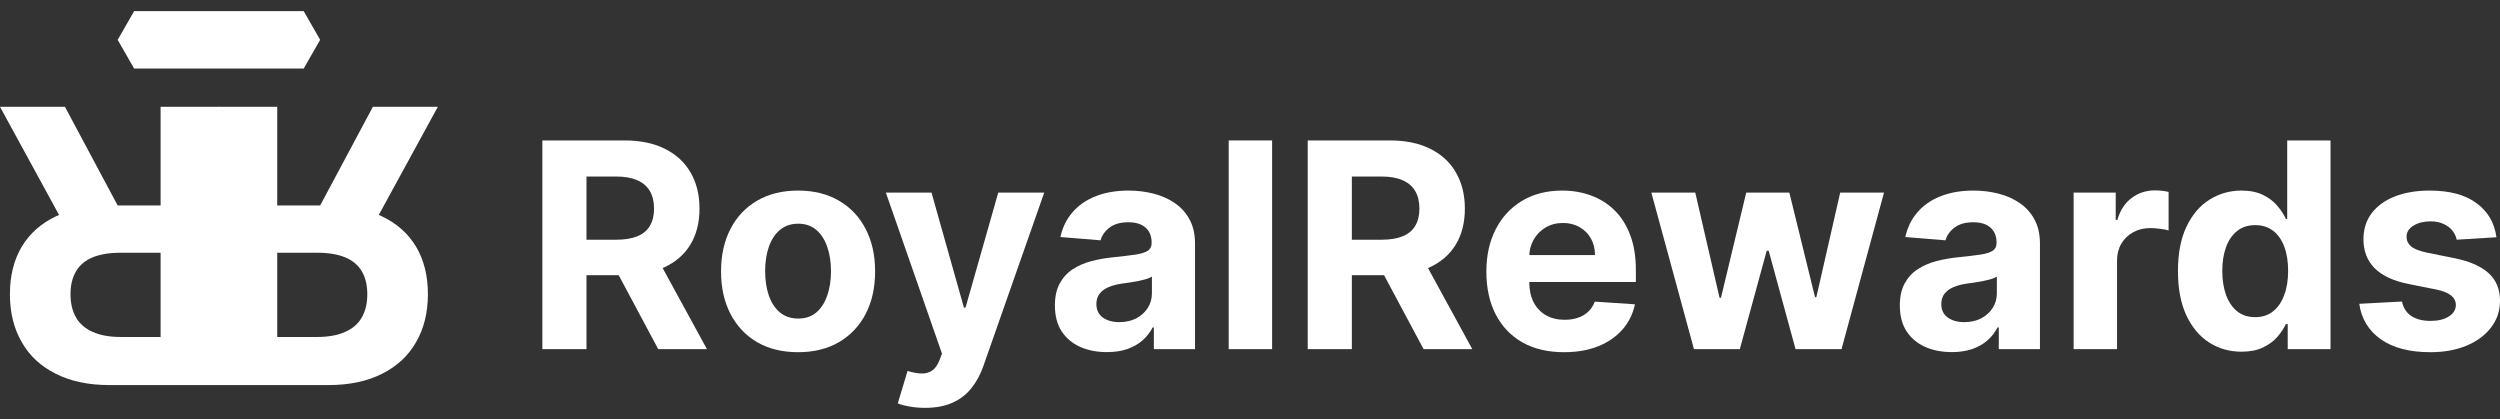
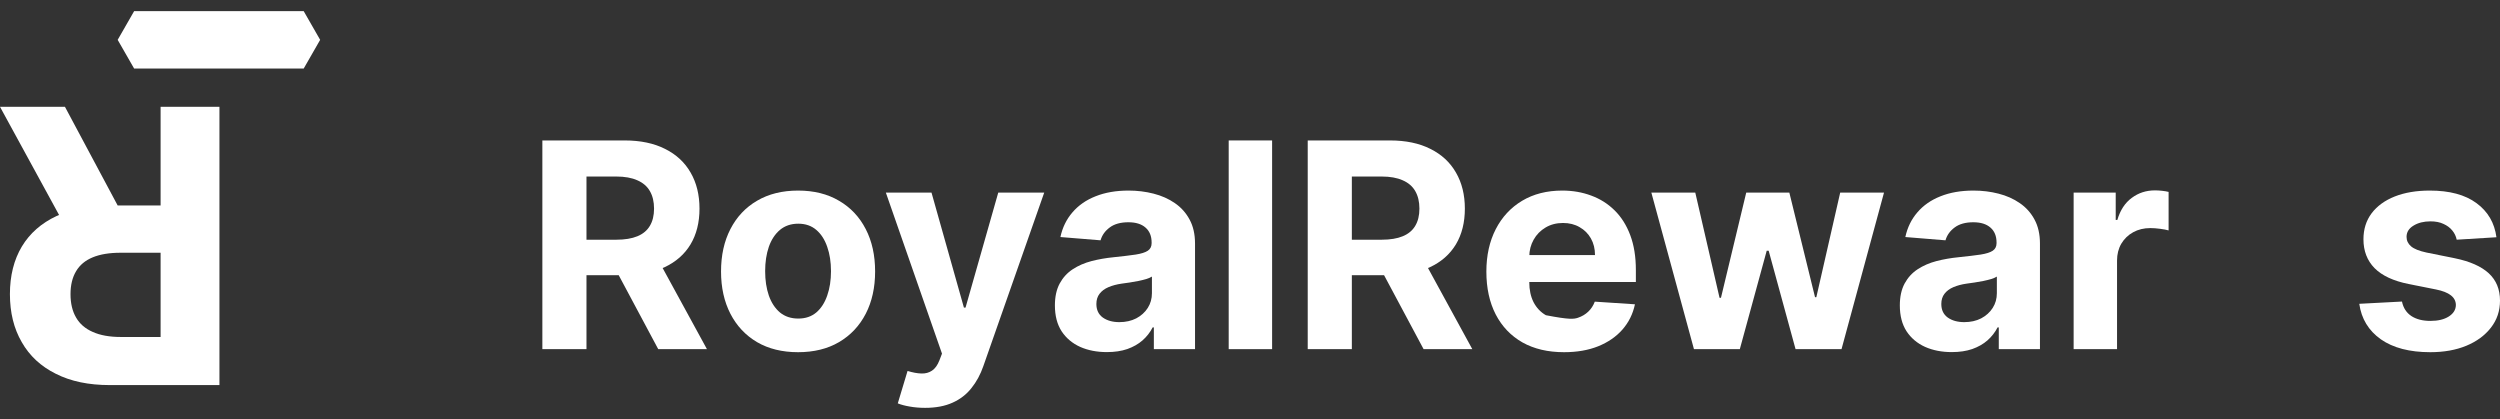
<svg xmlns="http://www.w3.org/2000/svg" width="179" height="30" viewBox="0 0 179 30" fill="none">
  <rect x="0" y="0" width="179" height="30" fill="#333333" stroke="none" />
  <path d="M178.745 16.987L175.899 17.162C175.851 16.919 175.746 16.7 175.586 16.505C175.425 16.306 175.213 16.148 174.951 16.031C174.693 15.909 174.384 15.849 174.024 15.849C173.543 15.849 173.136 15.951 172.806 16.155C172.475 16.355 172.309 16.622 172.309 16.958C172.309 17.225 172.416 17.451 172.63 17.636C172.844 17.821 173.212 17.969 173.732 18.081L175.761 18.49C176.85 18.714 177.663 19.074 178.198 19.57C178.733 20.066 179 20.718 179 21.525C179 22.26 178.784 22.904 178.351 23.459C177.923 24.013 177.334 24.446 176.585 24.758C175.841 25.064 174.982 25.217 174.01 25.217C172.526 25.217 171.344 24.908 170.463 24.291C169.588 23.668 169.075 22.822 168.924 21.752L171.981 21.591C172.074 22.043 172.297 22.389 172.652 22.627C173.007 22.86 173.462 22.977 174.017 22.977C174.562 22.977 174.999 22.873 175.33 22.663C175.666 22.45 175.836 22.175 175.841 21.839C175.836 21.557 175.717 21.326 175.483 21.146C175.25 20.961 174.89 20.82 174.404 20.723L172.463 20.336C171.368 20.117 170.553 19.738 170.018 19.198C169.488 18.658 169.223 17.969 169.223 17.133C169.223 16.413 169.418 15.793 169.807 15.272C170.201 14.752 170.753 14.35 171.463 14.068C172.178 13.786 173.015 13.645 173.973 13.645C175.389 13.645 176.502 13.944 177.315 14.543C178.132 15.141 178.609 15.956 178.745 16.987Z" fill="white" />
-   <path d="M160.488 25.181C159.637 25.181 158.866 24.962 158.175 24.525C157.489 24.082 156.944 23.433 156.541 22.576C156.142 21.715 155.942 20.66 155.942 19.41C155.942 18.126 156.149 17.058 156.563 16.207C156.976 15.351 157.526 14.711 158.212 14.288C158.902 13.86 159.659 13.646 160.481 13.646C161.108 13.646 161.631 13.753 162.05 13.967C162.473 14.176 162.813 14.438 163.071 14.755C163.334 15.066 163.533 15.372 163.669 15.674L163.764 15.674L163.764 10.056L166.865 10.056L166.865 24.999L163.801 24.999L163.801 23.204L163.669 23.204C163.523 23.515 163.317 23.824 163.049 24.131C162.787 24.432 162.444 24.683 162.02 24.882C161.602 25.082 161.091 25.181 160.488 25.181ZM161.473 22.708C161.974 22.708 162.397 22.572 162.743 22.299C163.093 22.022 163.361 21.635 163.545 21.139C163.735 20.643 163.83 20.062 163.83 19.395C163.83 18.729 163.738 18.15 163.553 17.659C163.368 17.167 163.1 16.788 162.75 16.52C162.4 16.253 161.974 16.119 161.473 16.119C160.962 16.119 160.532 16.258 160.182 16.535C159.831 16.812 159.566 17.197 159.386 17.688C159.206 18.179 159.116 18.748 159.116 19.395C159.116 20.047 159.206 20.623 159.386 21.125C159.571 21.621 159.836 22.01 160.182 22.292C160.532 22.569 160.962 22.708 161.473 22.708Z" fill="white" />
  <path d="M148.472 24.999L148.472 13.791L151.485 13.791L151.485 15.747L151.602 15.747C151.806 15.051 152.149 14.526 152.631 14.171C153.112 13.811 153.667 13.631 154.294 13.631C154.45 13.631 154.618 13.641 154.798 13.66C154.978 13.68 155.136 13.706 155.272 13.74L155.272 16.498C155.126 16.455 154.924 16.416 154.666 16.382C154.409 16.348 154.173 16.331 153.959 16.331C153.501 16.331 153.093 16.43 152.733 16.63C152.378 16.824 152.096 17.097 151.886 17.447C151.682 17.797 151.58 18.201 151.58 18.658L151.58 24.999L148.472 24.999Z" fill="white" />
  <path d="M139.75 25.21C139.034 25.21 138.397 25.086 137.838 24.838C137.278 24.585 136.836 24.213 136.51 23.721C136.189 23.225 136.028 22.608 136.028 21.868C136.028 21.246 136.143 20.723 136.371 20.299C136.6 19.876 136.911 19.536 137.305 19.278C137.699 19.02 138.147 18.826 138.648 18.694C139.154 18.563 139.684 18.471 140.238 18.417C140.89 18.349 141.416 18.286 141.814 18.227C142.213 18.164 142.503 18.072 142.683 17.95C142.863 17.828 142.953 17.648 142.953 17.41L142.953 17.366C142.953 16.904 142.807 16.547 142.515 16.294C142.228 16.041 141.819 15.914 141.289 15.914C140.73 15.914 140.285 16.038 139.954 16.286C139.623 16.53 139.404 16.836 139.297 17.206L136.422 16.972C136.568 16.291 136.855 15.703 137.283 15.207C137.711 14.705 138.263 14.321 138.94 14.054C139.621 13.781 140.409 13.645 141.304 13.645C141.926 13.645 142.522 13.718 143.091 13.864C143.665 14.01 144.174 14.236 144.616 14.543C145.064 14.849 145.417 15.243 145.674 15.725C145.932 16.201 146.061 16.773 146.061 17.439L146.061 24.998L143.113 24.998L143.113 23.444L143.026 23.444C142.846 23.794 142.605 24.103 142.303 24.371C142.002 24.634 141.639 24.84 141.216 24.991C140.793 25.137 140.304 25.21 139.75 25.21ZM140.64 23.065C141.097 23.065 141.501 22.975 141.851 22.795C142.201 22.61 142.476 22.362 142.675 22.051C142.875 21.739 142.975 21.387 142.975 20.993L142.975 19.803C142.877 19.866 142.744 19.925 142.573 19.978C142.408 20.027 142.221 20.073 142.011 20.117C141.802 20.156 141.593 20.192 141.384 20.227C141.175 20.256 140.985 20.282 140.815 20.307C140.45 20.36 140.131 20.445 139.859 20.562C139.587 20.679 139.375 20.837 139.224 21.036C139.073 21.231 138.998 21.474 138.998 21.766C138.998 22.189 139.151 22.513 139.458 22.736C139.769 22.955 140.163 23.065 140.64 23.065Z" fill="white" />
  <path d="M121.287 24.999L118.237 13.791L121.382 13.791L123.119 21.322L123.221 21.322L125.03 13.791L128.117 13.791L129.956 21.278L130.05 21.278L131.758 13.791L134.895 13.791L131.853 24.999L128.562 24.999L126.636 17.951L126.497 17.951L124.571 24.999L121.287 24.999Z" fill="white" />
-   <path d="M111.984 25.217C110.831 25.217 109.839 24.984 109.007 24.517C108.18 24.045 107.543 23.379 107.095 22.518C106.648 21.652 106.424 20.628 106.424 19.446C106.424 18.293 106.648 17.281 107.095 16.41C107.543 15.54 108.173 14.861 108.985 14.375C109.802 13.888 110.76 13.645 111.86 13.645C112.599 13.645 113.287 13.764 113.925 14.002C114.567 14.236 115.126 14.589 115.603 15.06C116.084 15.532 116.459 16.126 116.727 16.841C116.994 17.551 117.128 18.383 117.128 19.336L117.128 20.19L107.664 20.19L107.664 18.264L114.202 18.264C114.202 17.816 114.105 17.42 113.91 17.074C113.715 16.729 113.446 16.459 113.1 16.265C112.76 16.065 112.363 15.965 111.911 15.965C111.439 15.965 111.021 16.075 110.656 16.294C110.296 16.508 110.014 16.797 109.809 17.162C109.605 17.522 109.501 17.923 109.496 18.366L109.496 20.197C109.496 20.752 109.598 21.231 109.802 21.635C110.011 22.038 110.306 22.35 110.685 22.569C111.064 22.788 111.514 22.897 112.035 22.897C112.38 22.897 112.696 22.848 112.983 22.751C113.27 22.654 113.516 22.508 113.72 22.313C113.925 22.119 114.08 21.88 114.187 21.598L117.062 21.788C116.916 22.479 116.617 23.082 116.165 23.598C115.717 24.108 115.138 24.507 114.428 24.794C113.723 25.076 112.908 25.217 111.984 25.217Z" fill="white" />
+   <path d="M111.984 25.217C110.831 25.217 109.839 24.984 109.007 24.517C108.18 24.045 107.543 23.379 107.095 22.518C106.648 21.652 106.424 20.628 106.424 19.446C106.424 18.293 106.648 17.281 107.095 16.41C107.543 15.54 108.173 14.861 108.985 14.375C109.802 13.888 110.76 13.645 111.86 13.645C112.599 13.645 113.287 13.764 113.925 14.002C114.567 14.236 115.126 14.589 115.603 15.06C116.084 15.532 116.459 16.126 116.727 16.841C116.994 17.551 117.128 18.383 117.128 19.336L117.128 20.19L107.664 20.19L107.664 18.264L114.202 18.264C114.202 17.816 114.105 17.42 113.91 17.074C113.715 16.729 113.446 16.459 113.1 16.265C112.76 16.065 112.363 15.965 111.911 15.965C111.439 15.965 111.021 16.075 110.656 16.294C110.296 16.508 110.014 16.797 109.809 17.162C109.605 17.522 109.501 17.923 109.496 18.366L109.496 20.197C109.496 20.752 109.598 21.231 109.802 21.635C110.011 22.038 110.306 22.35 110.685 22.569C112.38 22.897 112.696 22.848 112.983 22.751C113.27 22.654 113.516 22.508 113.72 22.313C113.925 22.119 114.08 21.88 114.187 21.598L117.062 21.788C116.916 22.479 116.617 23.082 116.165 23.598C115.717 24.108 115.138 24.507 114.428 24.794C113.723 25.076 112.908 25.217 111.984 25.217Z" fill="white" />
  <path d="M93.633 24.999L93.633 10.056L99.528 10.056C100.657 10.056 101.62 10.258 102.418 10.661C103.22 11.06 103.831 11.627 104.249 12.361C104.672 13.091 104.884 13.95 104.884 14.937C104.884 15.929 104.67 16.783 104.242 17.498C103.814 18.208 103.194 18.753 102.381 19.133C101.574 19.512 100.596 19.702 99.448 19.702L95.501 19.702L95.501 17.163L98.937 17.163C99.541 17.163 100.042 17.08 100.44 16.914C100.839 16.749 101.136 16.501 101.331 16.17C101.53 15.839 101.63 15.428 101.63 14.937C101.63 14.441 101.53 14.023 101.331 13.682C101.136 13.341 100.837 13.084 100.433 12.909C100.034 12.729 99.531 12.639 98.923 12.639L96.792 12.639L96.792 24.999L93.633 24.999ZM101.703 18.199L105.417 24.999L101.929 24.999L98.295 18.199L101.703 18.199Z" fill="white" />
  <path d="M91.083 10.056L91.083 24.999L87.975 24.999L87.975 10.056L91.083 10.056Z" fill="white" />
  <path d="M79.252 25.21C78.537 25.21 77.9 25.086 77.341 24.838C76.781 24.585 76.339 24.213 76.013 23.721C75.692 23.225 75.531 22.608 75.531 21.868C75.531 21.246 75.646 20.723 75.874 20.299C76.103 19.876 76.414 19.536 76.808 19.278C77.202 19.02 77.65 18.826 78.151 18.694C78.657 18.563 79.187 18.471 79.741 18.417C80.393 18.349 80.918 18.286 81.317 18.227C81.716 18.164 82.006 18.072 82.186 17.95C82.366 17.828 82.456 17.648 82.456 17.41L82.456 17.366C82.456 16.904 82.31 16.547 82.018 16.294C81.731 16.041 81.322 15.914 80.792 15.914C80.233 15.914 79.788 16.038 79.457 16.286C79.126 16.53 78.907 16.836 78.8 17.206L75.925 16.972C76.071 16.291 76.358 15.703 76.786 15.207C77.214 14.705 77.766 14.321 78.443 14.054C79.124 13.781 79.912 13.645 80.807 13.645C81.429 13.645 82.025 13.718 82.594 13.864C83.168 14.01 83.677 14.236 84.119 14.543C84.567 14.849 84.919 15.243 85.177 15.725C85.435 16.201 85.564 16.773 85.564 17.439L85.564 24.998L82.616 24.998L82.616 23.444L82.529 23.444C82.349 23.794 82.108 24.103 81.806 24.371C81.505 24.634 81.142 24.84 80.719 24.991C80.296 25.137 79.807 25.21 79.252 25.21ZM80.143 23.065C80.6 23.065 81.004 22.975 81.354 22.795C81.704 22.61 81.979 22.362 82.178 22.051C82.378 21.739 82.478 21.387 82.478 20.993L82.478 19.803C82.38 19.866 82.246 19.925 82.076 19.978C81.911 20.027 81.724 20.073 81.514 20.117C81.305 20.156 81.096 20.192 80.887 20.227C80.678 20.256 80.488 20.282 80.318 20.307C79.953 20.36 79.634 20.445 79.362 20.562C79.09 20.679 78.878 20.837 78.727 21.036C78.576 21.231 78.501 21.474 78.501 21.766C78.501 22.189 78.654 22.513 78.961 22.736C79.272 22.955 79.666 23.065 80.143 23.065Z" fill="white" />
  <path d="M66.236 29.202C65.842 29.202 65.472 29.17 65.127 29.107C64.786 29.049 64.504 28.973 64.281 28.881L64.981 26.56C65.346 26.672 65.674 26.733 65.966 26.743C66.263 26.753 66.518 26.684 66.732 26.538C66.951 26.393 67.129 26.145 67.265 25.794L67.447 25.32L63.427 13.791L66.696 13.791L69.016 22.022L69.133 22.022L71.475 13.791L74.766 13.791L70.409 26.21C70.2 26.813 69.916 27.339 69.556 27.786C69.201 28.239 68.751 28.586 68.206 28.83C67.661 29.078 67.004 29.202 66.236 29.202Z" fill="white" />
  <path d="M57.142 25.217C56.009 25.217 55.029 24.977 54.202 24.495C53.38 24.009 52.745 23.332 52.297 22.466C51.85 21.596 51.626 20.587 51.626 19.439C51.626 18.281 51.85 17.269 52.297 16.403C52.745 15.532 53.38 14.856 54.202 14.375C55.029 13.888 56.009 13.645 57.142 13.645C58.276 13.645 59.253 13.888 60.075 14.375C60.902 14.856 61.539 15.532 61.987 16.403C62.435 17.269 62.658 18.281 62.658 19.439C62.658 20.587 62.435 21.596 61.987 22.466C61.539 23.332 60.902 24.009 60.075 24.495C59.253 24.977 58.276 25.217 57.142 25.217ZM57.157 22.809C57.672 22.809 58.103 22.663 58.448 22.372C58.794 22.075 59.054 21.671 59.229 21.16C59.409 20.65 59.499 20.068 59.499 19.417C59.499 18.765 59.409 18.183 59.229 17.673C59.054 17.162 58.794 16.758 58.448 16.462C58.103 16.165 57.672 16.016 57.157 16.016C56.636 16.016 56.199 16.165 55.843 16.462C55.493 16.758 55.228 17.162 55.048 17.673C54.873 18.183 54.785 18.765 54.785 19.417C54.785 20.068 54.873 20.65 55.048 21.16C55.228 21.671 55.493 22.075 55.843 22.372C56.199 22.663 56.636 22.809 57.157 22.809Z" fill="white" />
  <path d="M38.833 24.999L38.833 10.056L44.729 10.056C45.857 10.056 46.82 10.258 47.618 10.661C48.421 11.06 49.031 11.627 49.45 12.361C49.873 13.091 50.084 13.95 50.084 14.937C50.084 15.929 49.87 16.783 49.442 17.498C49.014 18.208 48.394 18.753 47.582 19.133C46.774 19.512 45.796 19.702 44.648 19.702L40.701 19.702L40.701 17.163L44.138 17.163C44.741 17.163 45.242 17.08 45.641 16.914C46.04 16.749 46.336 16.501 46.531 16.17C46.73 15.839 46.83 15.428 46.83 14.937C46.83 14.441 46.73 14.023 46.531 13.682C46.336 13.341 46.037 13.084 45.633 12.909C45.234 12.729 44.731 12.639 44.123 12.639L41.992 12.639L41.992 24.999L38.833 24.999ZM46.903 18.199L50.617 24.999L47.129 24.999L43.495 18.199L46.903 18.199Z" fill="white" />
  <path d="M15.712 7.647L15.712 27.572L7.851 27.572C6.346 27.572 5.062 27.303 3.999 26.764C2.928 26.233 2.114 25.477 1.557 24.497C0.992 23.525 0.71 22.38 0.71 21.063C0.71 19.74 0.996 18.602 1.566 17.648C2.137 16.702 2.964 15.975 4.047 15.469C5.124 14.963 6.427 14.71 7.958 14.71L13.221 14.71L13.221 18.096L8.639 18.096C7.835 18.096 7.167 18.206 6.635 18.427C6.103 18.647 5.708 18.978 5.448 19.419C5.182 19.86 5.049 20.408 5.049 21.063C5.049 21.725 5.182 22.283 5.448 22.737C5.708 23.191 6.106 23.534 6.645 23.768C7.177 24.008 7.848 24.128 8.659 24.128L11.499 24.128L11.499 7.647L15.712 7.647ZM4.952 16.715L4.46572e-05 7.647L4.65 7.647L9.495 16.715L4.952 16.715Z" fill="white" />
-   <path d="M15.637 7.647L15.637 27.572L23.497 27.572C25.002 27.572 26.286 27.303 27.35 26.764C28.42 26.233 29.234 25.477 29.792 24.497C30.356 23.525 30.638 22.38 30.638 21.063C30.638 19.74 30.353 18.602 29.782 17.648C29.212 16.702 28.385 15.975 27.301 15.469C26.225 14.963 24.921 14.71 23.39 14.71L18.127 14.71L18.127 18.096L22.709 18.096C23.514 18.096 24.182 18.206 24.714 18.427C25.245 18.647 25.641 18.978 25.901 19.419C26.166 19.86 26.299 20.408 26.299 21.063C26.299 21.725 26.166 22.283 25.901 22.737C25.641 23.191 25.242 23.534 24.704 23.768C24.172 24.008 23.501 24.128 22.69 24.128L19.849 24.128L19.849 7.647L15.637 7.647ZM26.397 16.715L31.349 7.647L26.698 7.647L21.853 16.715L26.397 16.715Z" fill="white" />
  <path fill-rule="evenodd" clip-rule="evenodd" d="M8.426 2.853L9.604 0.798L21.745 0.798L22.923 2.853L21.745 4.908L9.604 4.908L8.426 2.853Z" fill="white" />
</svg>